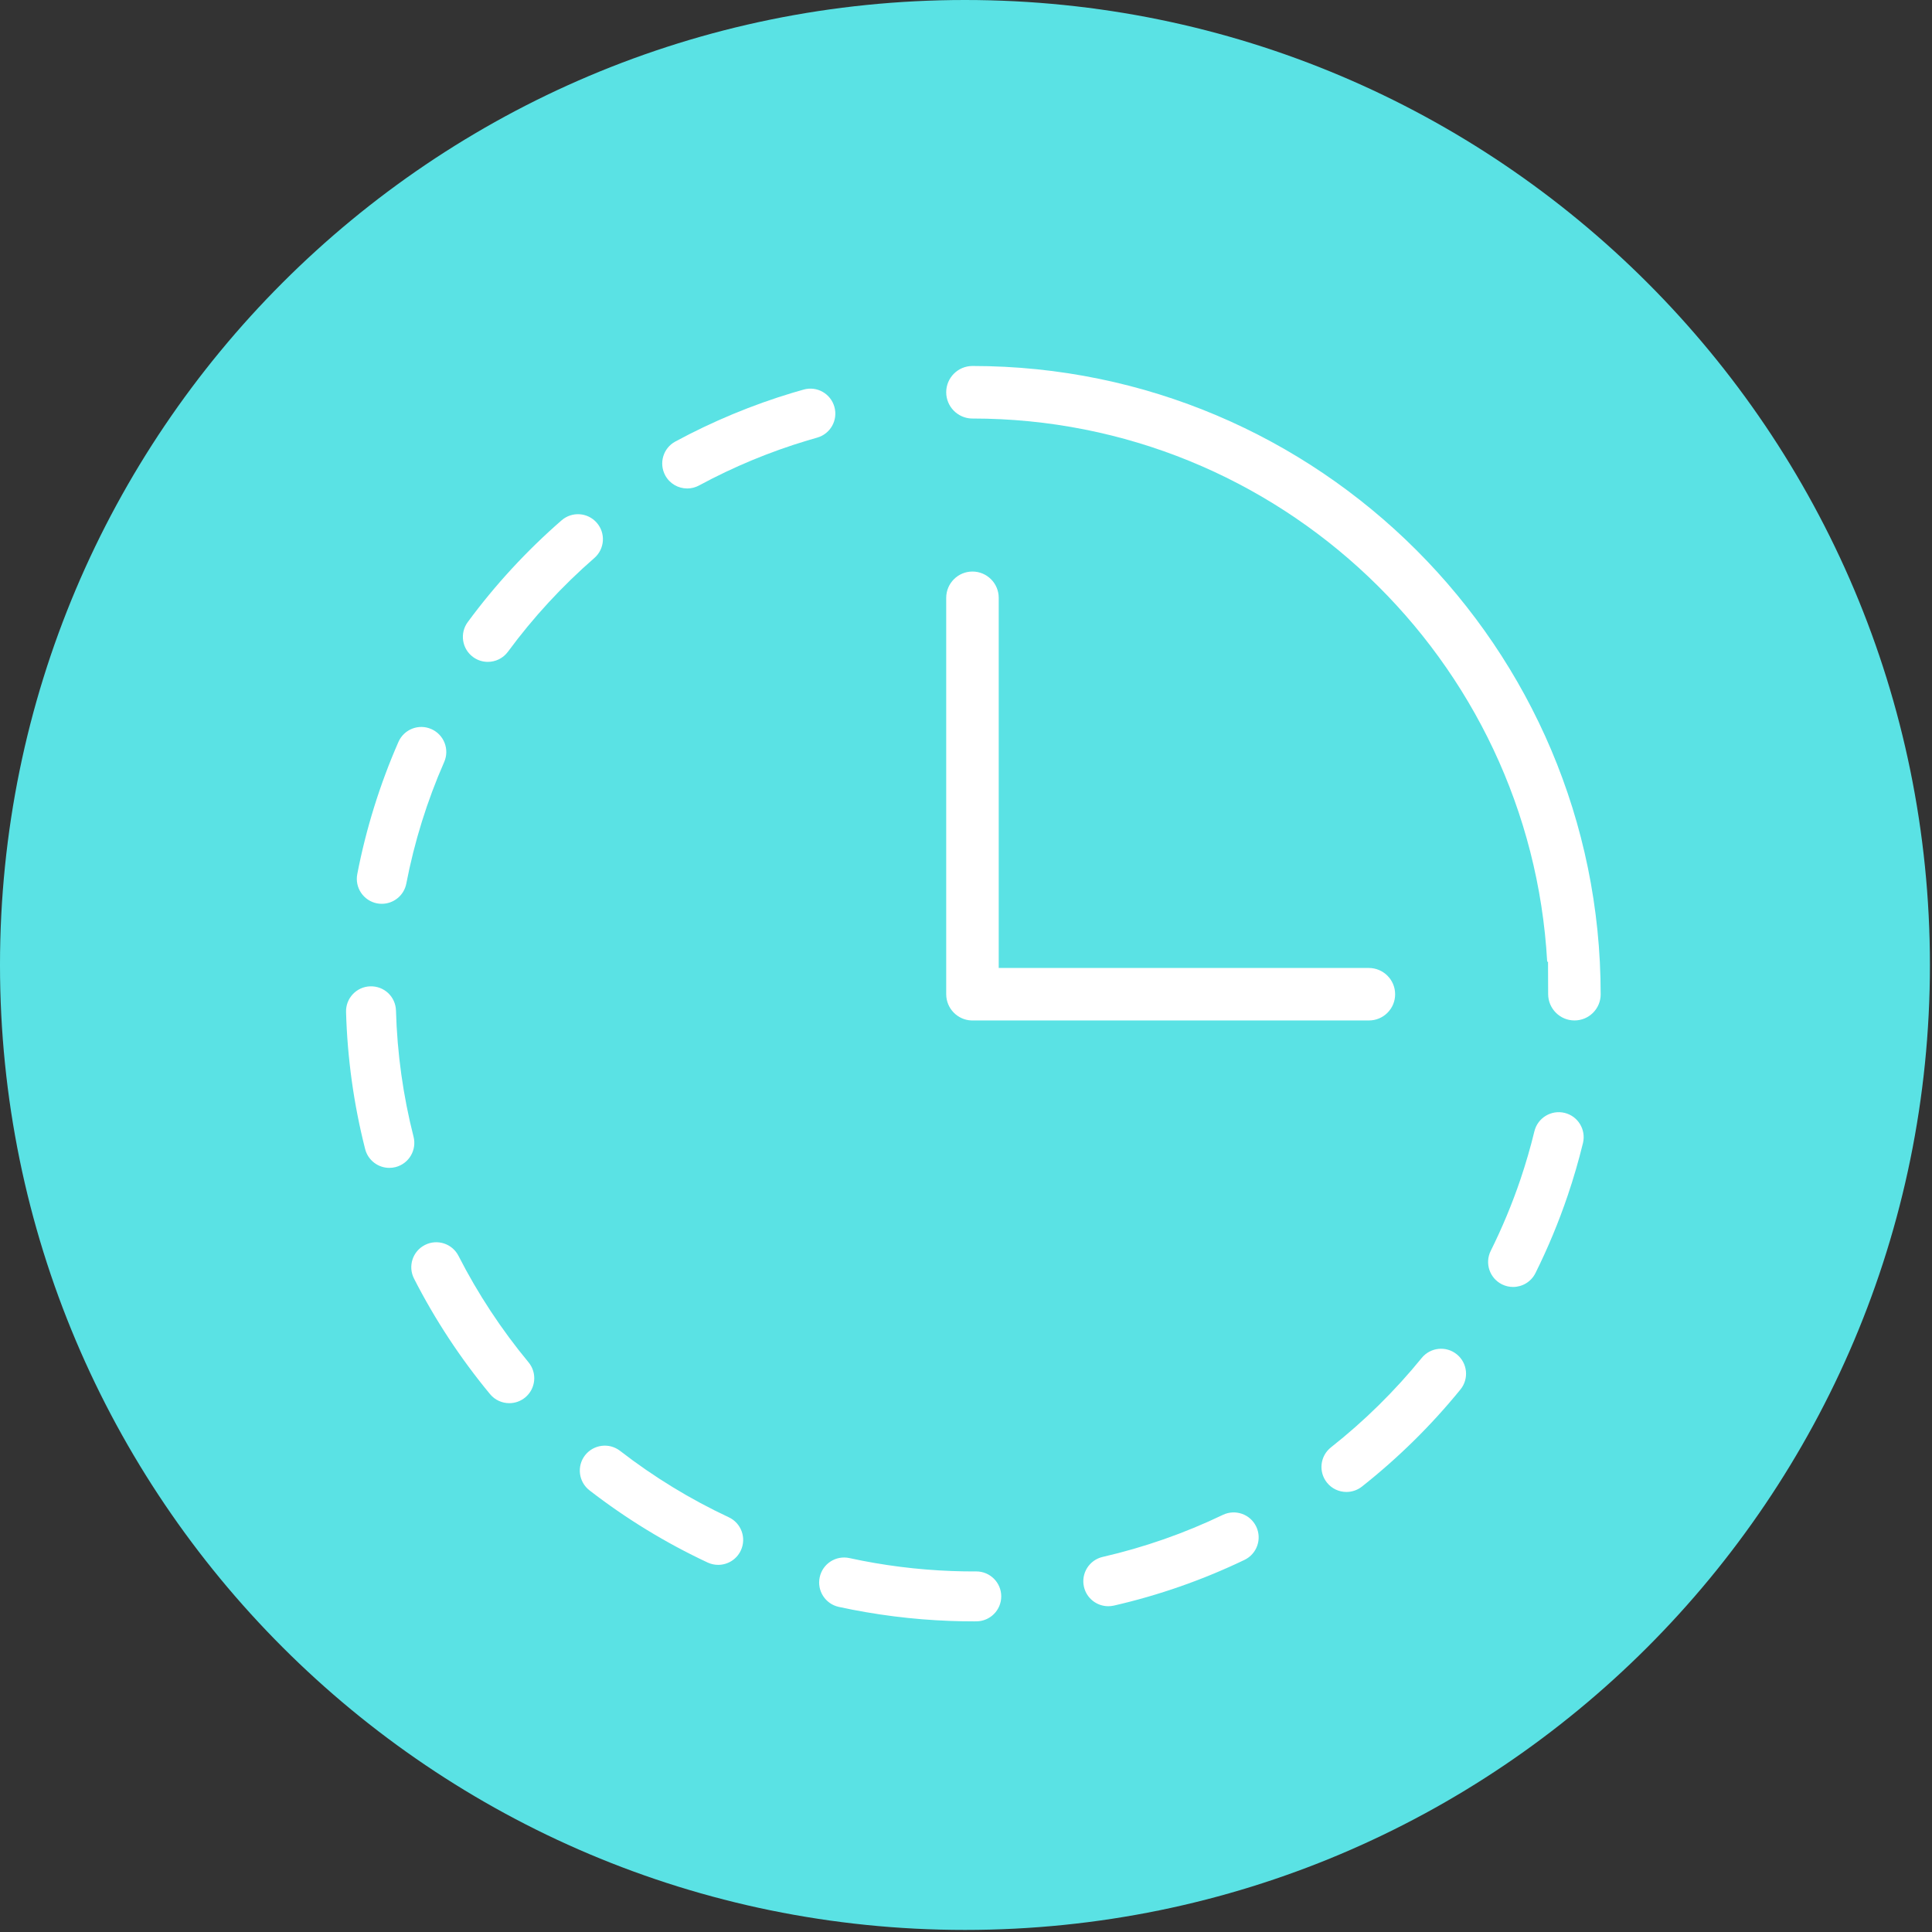
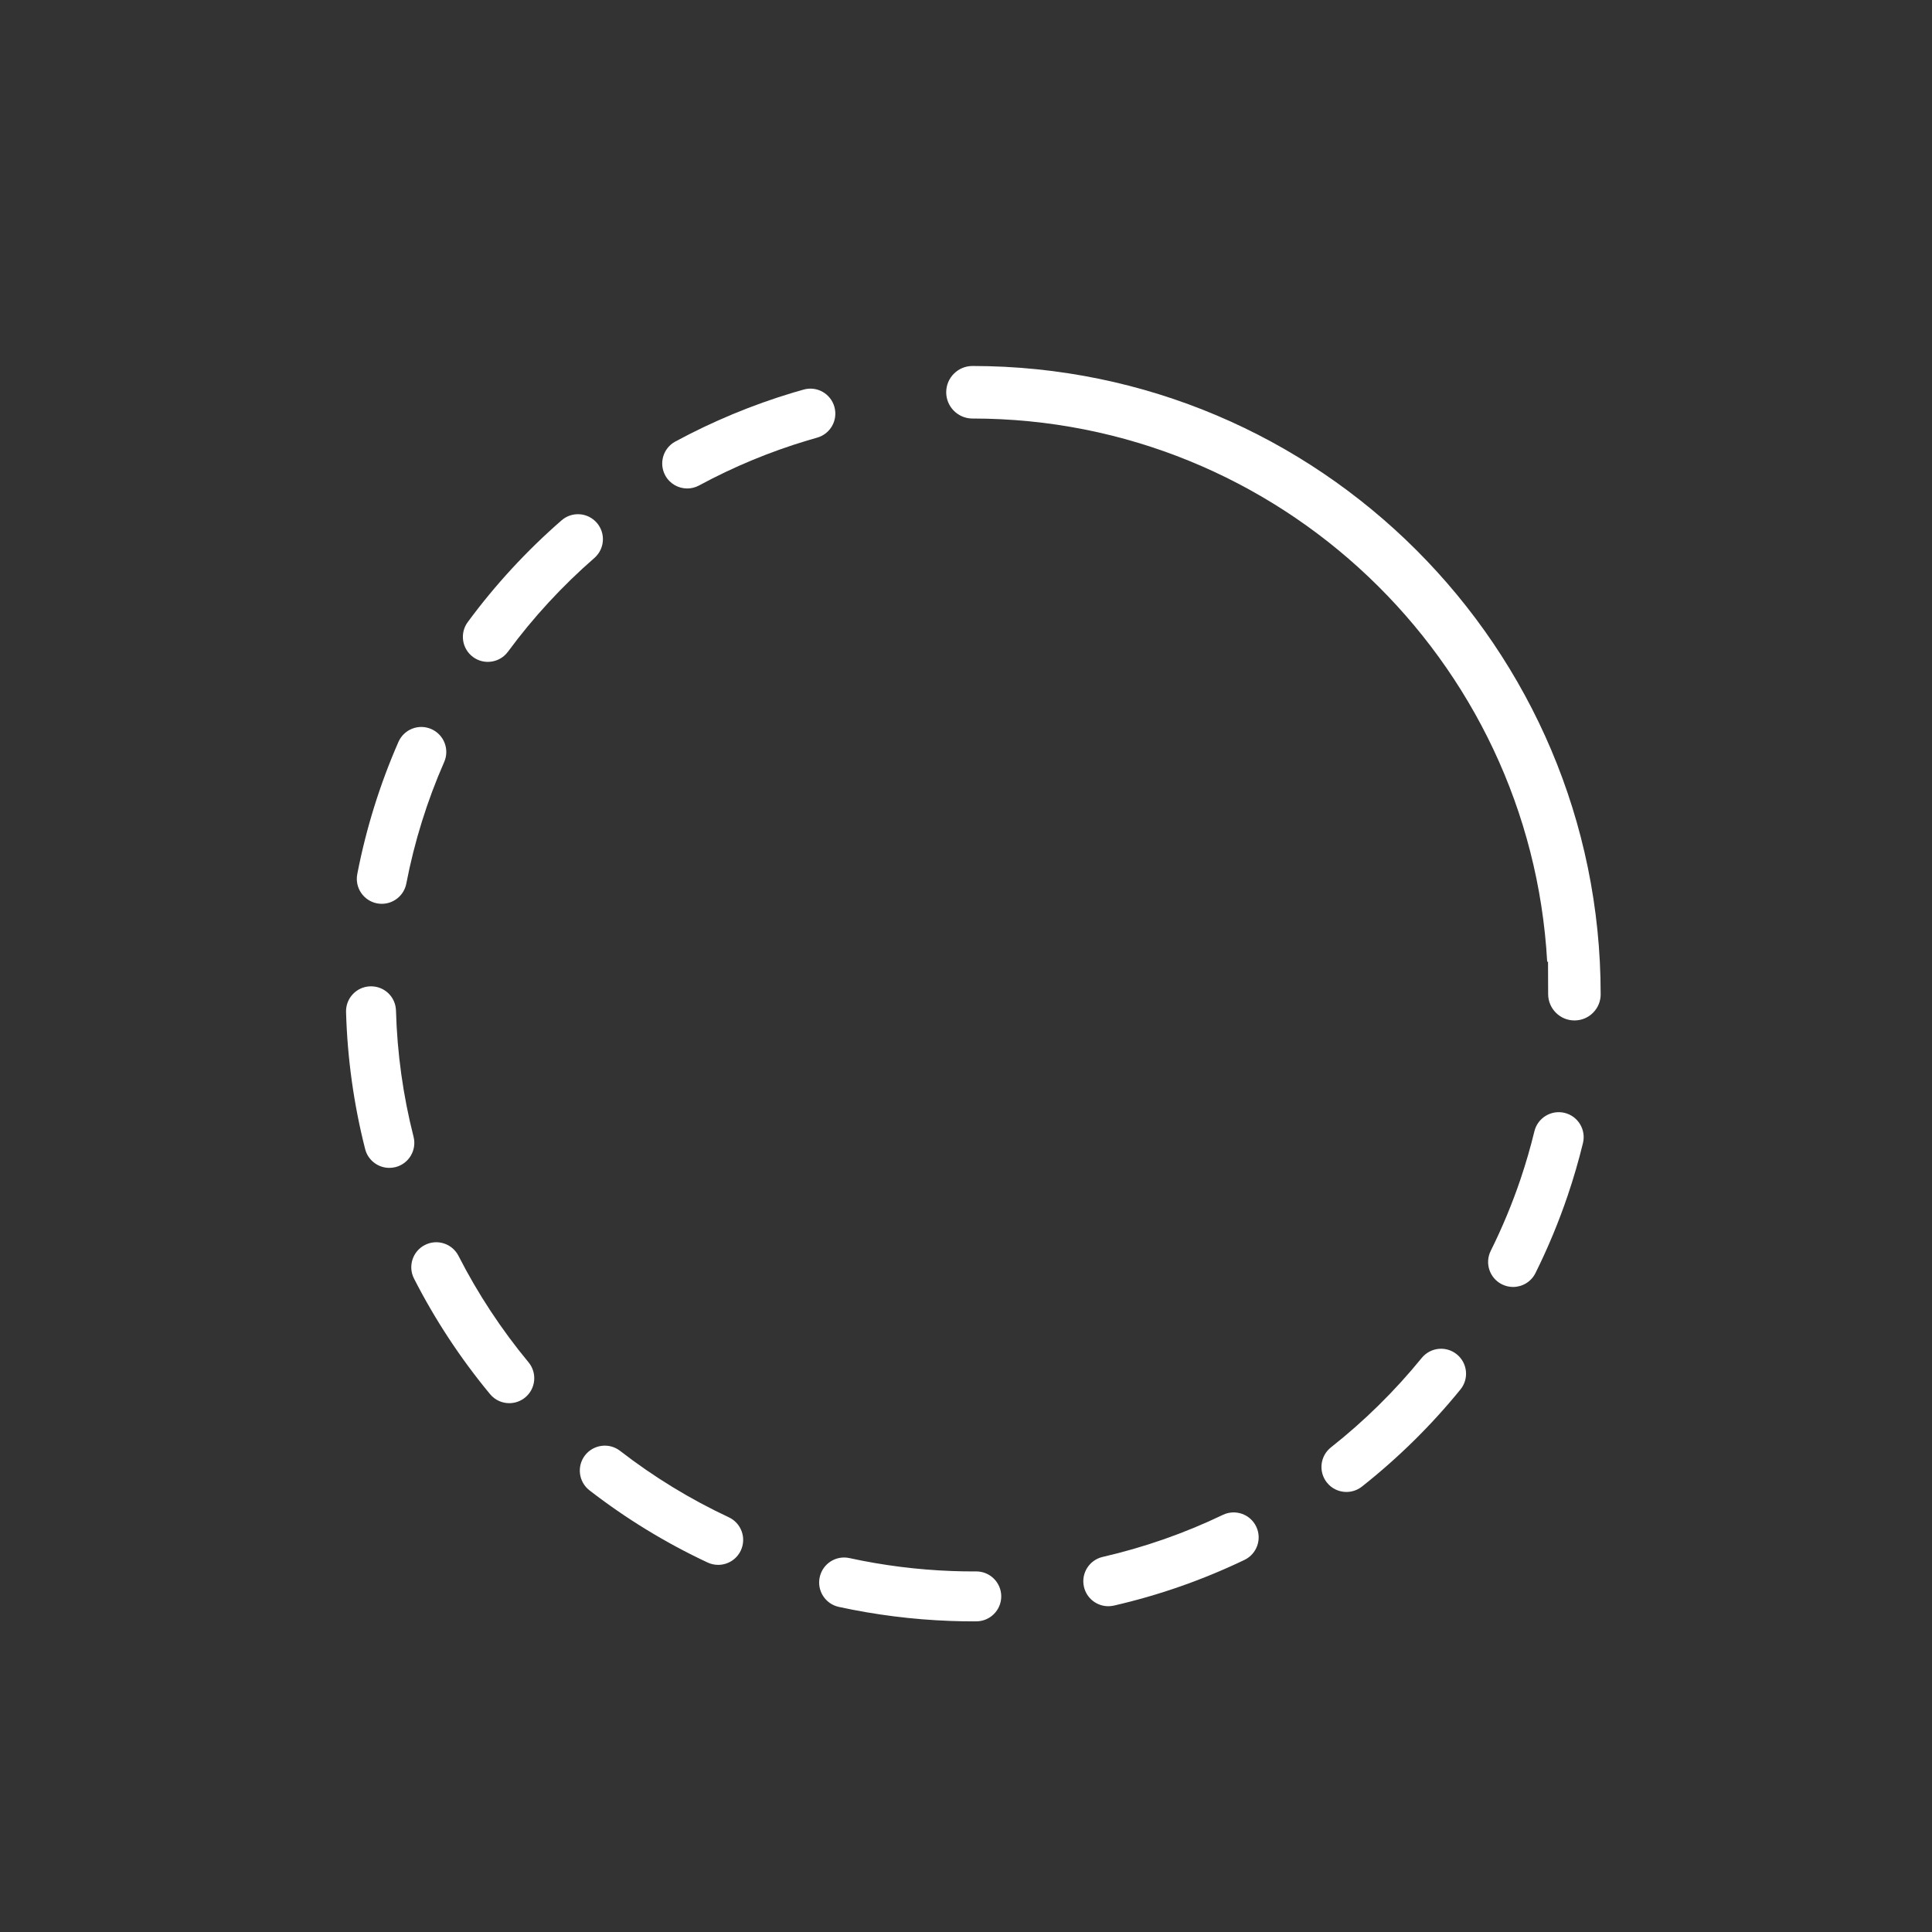
<svg xmlns="http://www.w3.org/2000/svg" width="100%" height="100%" viewBox="0 0 94 94" version="1.1" xml:space="preserve" style="fill-rule:evenodd;clip-rule:evenodd;stroke-linejoin:round;stroke-miterlimit:2;">
  <rect x="0" y="0" width="94" height="94" fill="#333333" stroke="none" />
  <g>
-     <path d="M93.899,46.95c-0,25.929 -21.02,46.949 -46.949,46.949c-25.93,0 -46.95,-21.02 -46.95,-46.949c0,-25.93 21.02,-46.95 46.95,-46.95c25.929,0 46.949,21.02 46.949,46.95Z" style="fill:#5AE2E4;fill-rule:nonzero;" />
    <path d="M75.277,46.793l0.041,-0l0.006,1.575c0.002,0.706 0.575,1.281 1.279,1.281l0.001,0c0.342,0 0.663,-0.133 0.903,-0.373c0.241,-0.241 0.373,-0.562 0.373,-0.903l-0.001,-0.001c-0,-16.854 -13.711,-30.565 -30.565,-30.565c-0.704,0 -1.277,0.573 -1.277,1.278c0,0.689 0.547,1.252 1.231,1.278l0.052,0c14.91,0.003 27.136,11.72 27.957,26.43Z" style="fill:#fff;fill-rule:nonzero;" />
    <path d="M33.436,23.766c-0.432,0 -0.851,-0.23 -1.07,-0.637c-0.319,-0.59 -0.099,-1.328 0.491,-1.646c1.822,-0.985 3.75,-1.786 5.729,-2.38l0.515,-0.148c0.648,-0.184 1.317,0.197 1.497,0.843c0.18,0.647 -0.198,1.317 -0.844,1.496l-0.471,0.137c-1.82,0.546 -3.594,1.282 -5.271,2.189c-0.183,0.099 -0.381,0.146 -0.576,0.146Zm-9.701,8.437c-0.251,0 -0.503,-0.077 -0.72,-0.237c-0.54,-0.398 -0.655,-1.159 -0.257,-1.699c1.331,-1.807 2.867,-3.472 4.564,-4.949c0.507,-0.442 1.274,-0.389 1.714,0.118c0.441,0.506 0.387,1.274 -0.119,1.714c-1.563,1.361 -2.978,2.894 -4.203,4.559c-0.238,0.323 -0.606,0.494 -0.979,0.494Zm-5.158,11.771c-0.076,-0 -0.154,-0.007 -0.232,-0.021c-0.658,-0.128 -1.09,-0.765 -0.962,-1.424c0.427,-2.21 1.101,-4.374 2.003,-6.432c0.27,-0.614 0.986,-0.896 1.601,-0.624c0.615,0.27 0.894,0.987 0.625,1.601c-0.831,1.892 -1.451,3.883 -1.843,5.916c-0.113,0.581 -0.622,0.984 -1.192,0.984Zm0.365,12.848c-0.542,0 -1.036,-0.365 -1.176,-0.915c-0.553,-2.172 -0.866,-4.416 -0.929,-6.669c-0.019,-0.671 0.509,-1.23 1.18,-1.249c0.683,-0.016 1.23,0.51 1.249,1.18c0.058,2.075 0.346,4.139 0.855,6.138c0.165,0.651 -0.227,1.312 -0.878,1.478c-0.1,0.025 -0.201,0.037 -0.301,0.037Zm54.675,5.794c-0.182,-0 -0.366,-0.041 -0.54,-0.127c-0.601,-0.299 -0.846,-1.029 -0.547,-1.629c0.558,-1.123 1.046,-2.295 1.448,-3.483c0.258,-0.765 0.487,-1.551 0.678,-2.338c0.16,-0.651 0.818,-1.05 1.469,-0.893c0.652,0.159 1.051,0.816 0.893,1.469c-0.209,0.854 -0.457,1.71 -0.739,2.541c-0.437,1.291 -0.966,2.565 -1.573,3.786c-0.213,0.427 -0.643,0.674 -1.089,0.674Zm-48.838,5.654c-0.349,0 -0.695,-0.149 -0.936,-0.439c-1.434,-1.732 -2.679,-3.623 -3.699,-5.622c-0.306,-0.598 -0.068,-1.331 0.529,-1.635c0.597,-0.306 1.33,-0.069 1.635,0.529c0.939,1.841 2.086,3.583 3.406,5.177c0.429,0.516 0.357,1.283 -0.16,1.711c-0.227,0.187 -0.501,0.279 -0.775,0.279Zm40.731,4.32c-0.359,-0 -0.715,-0.158 -0.954,-0.462c-0.416,-0.527 -0.326,-1.291 0.2,-1.707c1.624,-1.281 3.11,-2.745 4.416,-4.35c0.424,-0.521 1.19,-0.6 1.709,-0.176c0.521,0.423 0.6,1.189 0.176,1.709c-1.418,1.744 -3.032,3.333 -4.795,4.726c-0.223,0.175 -0.489,0.26 -0.752,0.26Zm-30.567,3.547c-0.172,0 -0.347,-0.036 -0.514,-0.114c-2.033,-0.951 -3.967,-2.132 -5.747,-3.511c-0.531,-0.411 -0.628,-1.174 -0.218,-1.705c0.412,-0.528 1.175,-0.627 1.705,-0.217c1.64,1.27 3.419,2.357 5.29,3.232c0.607,0.284 0.87,1.008 0.585,1.615c-0.206,0.441 -0.644,0.7 -1.101,0.7Zm18.979,2.012c-0.554,0 -1.054,-0.381 -1.183,-0.943c-0.151,-0.655 0.258,-1.306 0.912,-1.456c2.014,-0.462 3.981,-1.15 5.848,-2.046c0.606,-0.288 1.33,-0.035 1.621,0.57c0.29,0.604 0.035,1.33 -0.57,1.621c-2.028,0.974 -4.166,1.722 -6.356,2.224c-0.091,0.02 -0.182,0.03 -0.272,0.03Zm-6.545,0.737c-0.4,0 -0.776,-0.007 -1.154,-0.021c-1.822,-0.068 -3.642,-0.298 -5.412,-0.683c-0.655,-0.143 -1.071,-0.79 -0.928,-1.446c0.142,-0.655 0.786,-1.072 1.446,-0.929c1.629,0.356 3.306,0.568 4.984,0.63c0.356,0.013 0.71,0.02 1.063,0.02l0.124,-0.001c0.671,0 1.215,0.544 1.215,1.214c-0,0.671 -0.544,1.215 -1.215,1.215l-0.096,0.001l-0.027,0Z" style="fill:#fff;fill-rule:nonzero;" />
-     <path d="M67.506,49.276c0.241,-0.241 0.373,-0.561 0.373,-0.901l-0,-0.002c-0,-0.704 -0.574,-1.276 -1.279,-1.277l-18.008,-0.002l0,-18.008c0,-0.705 -0.573,-1.278 -1.278,-1.278c-0.704,-0 -1.277,0.573 -1.277,1.278l0,19.287c0,0.689 0.548,1.253 1.232,1.277l19.333,0c0.342,0 0.664,-0.133 0.904,-0.374Z" style="fill:#fff;fill-rule:nonzero;" />
  </g>
</svg>